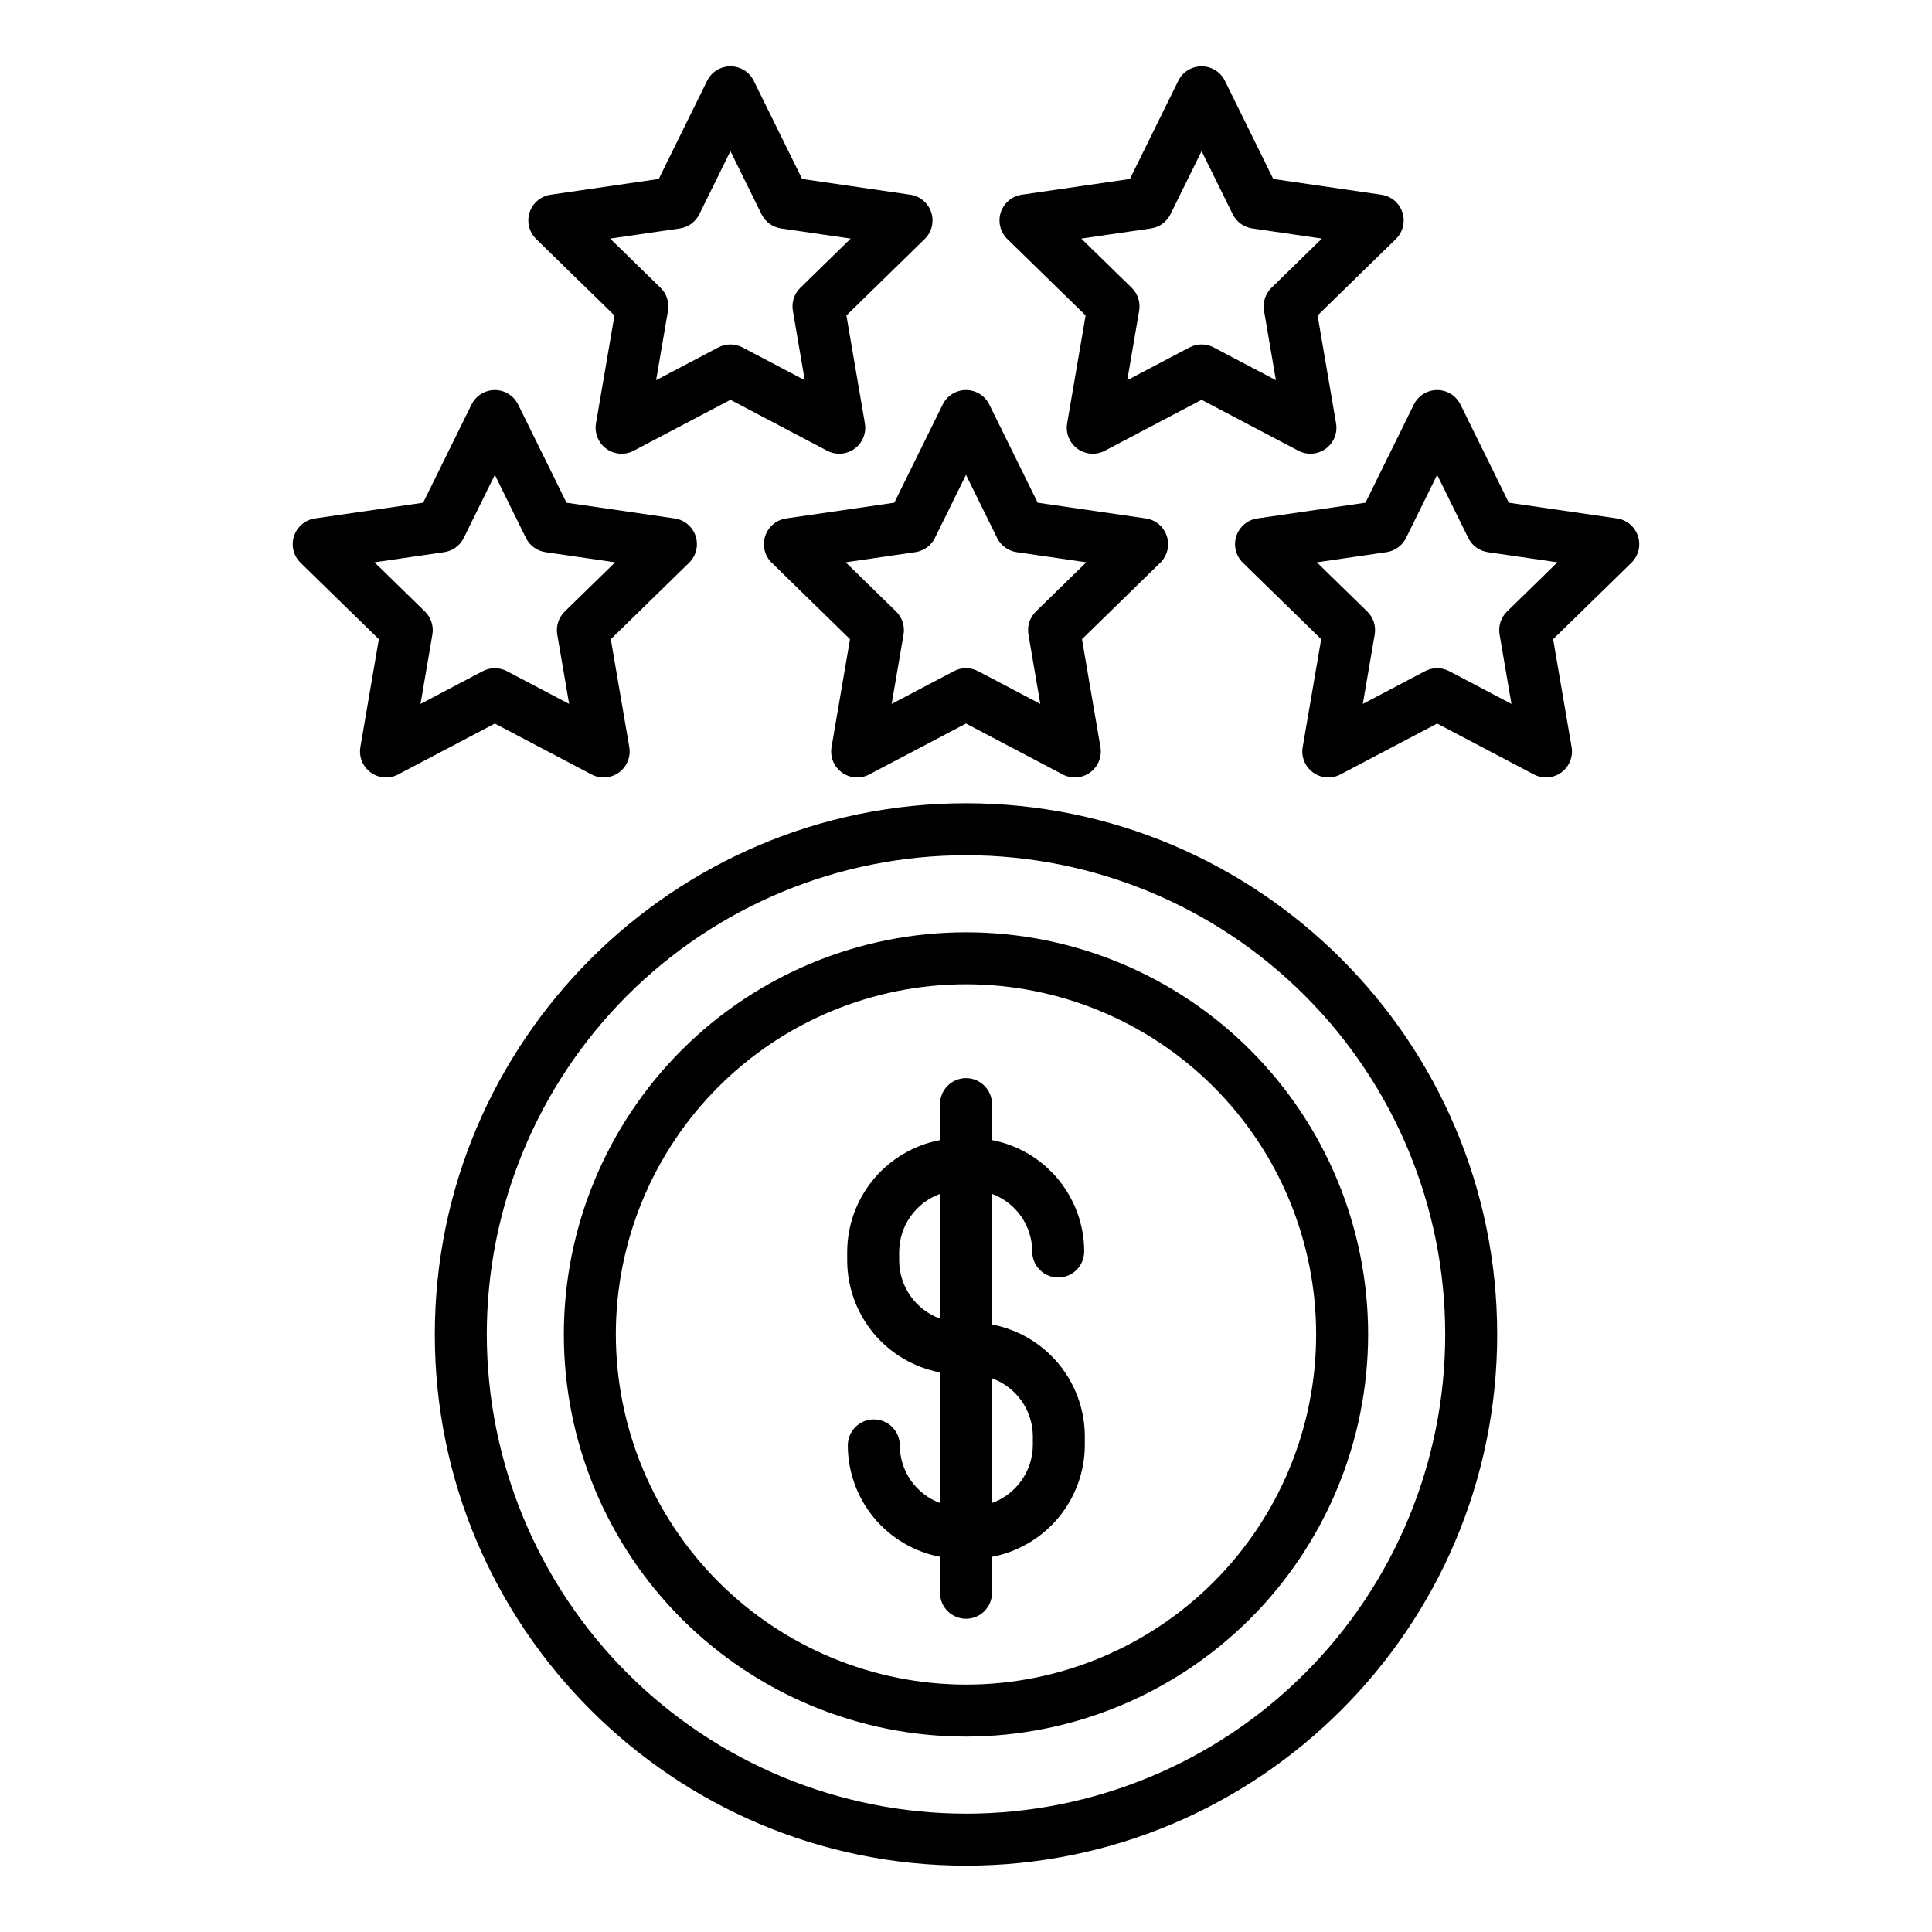
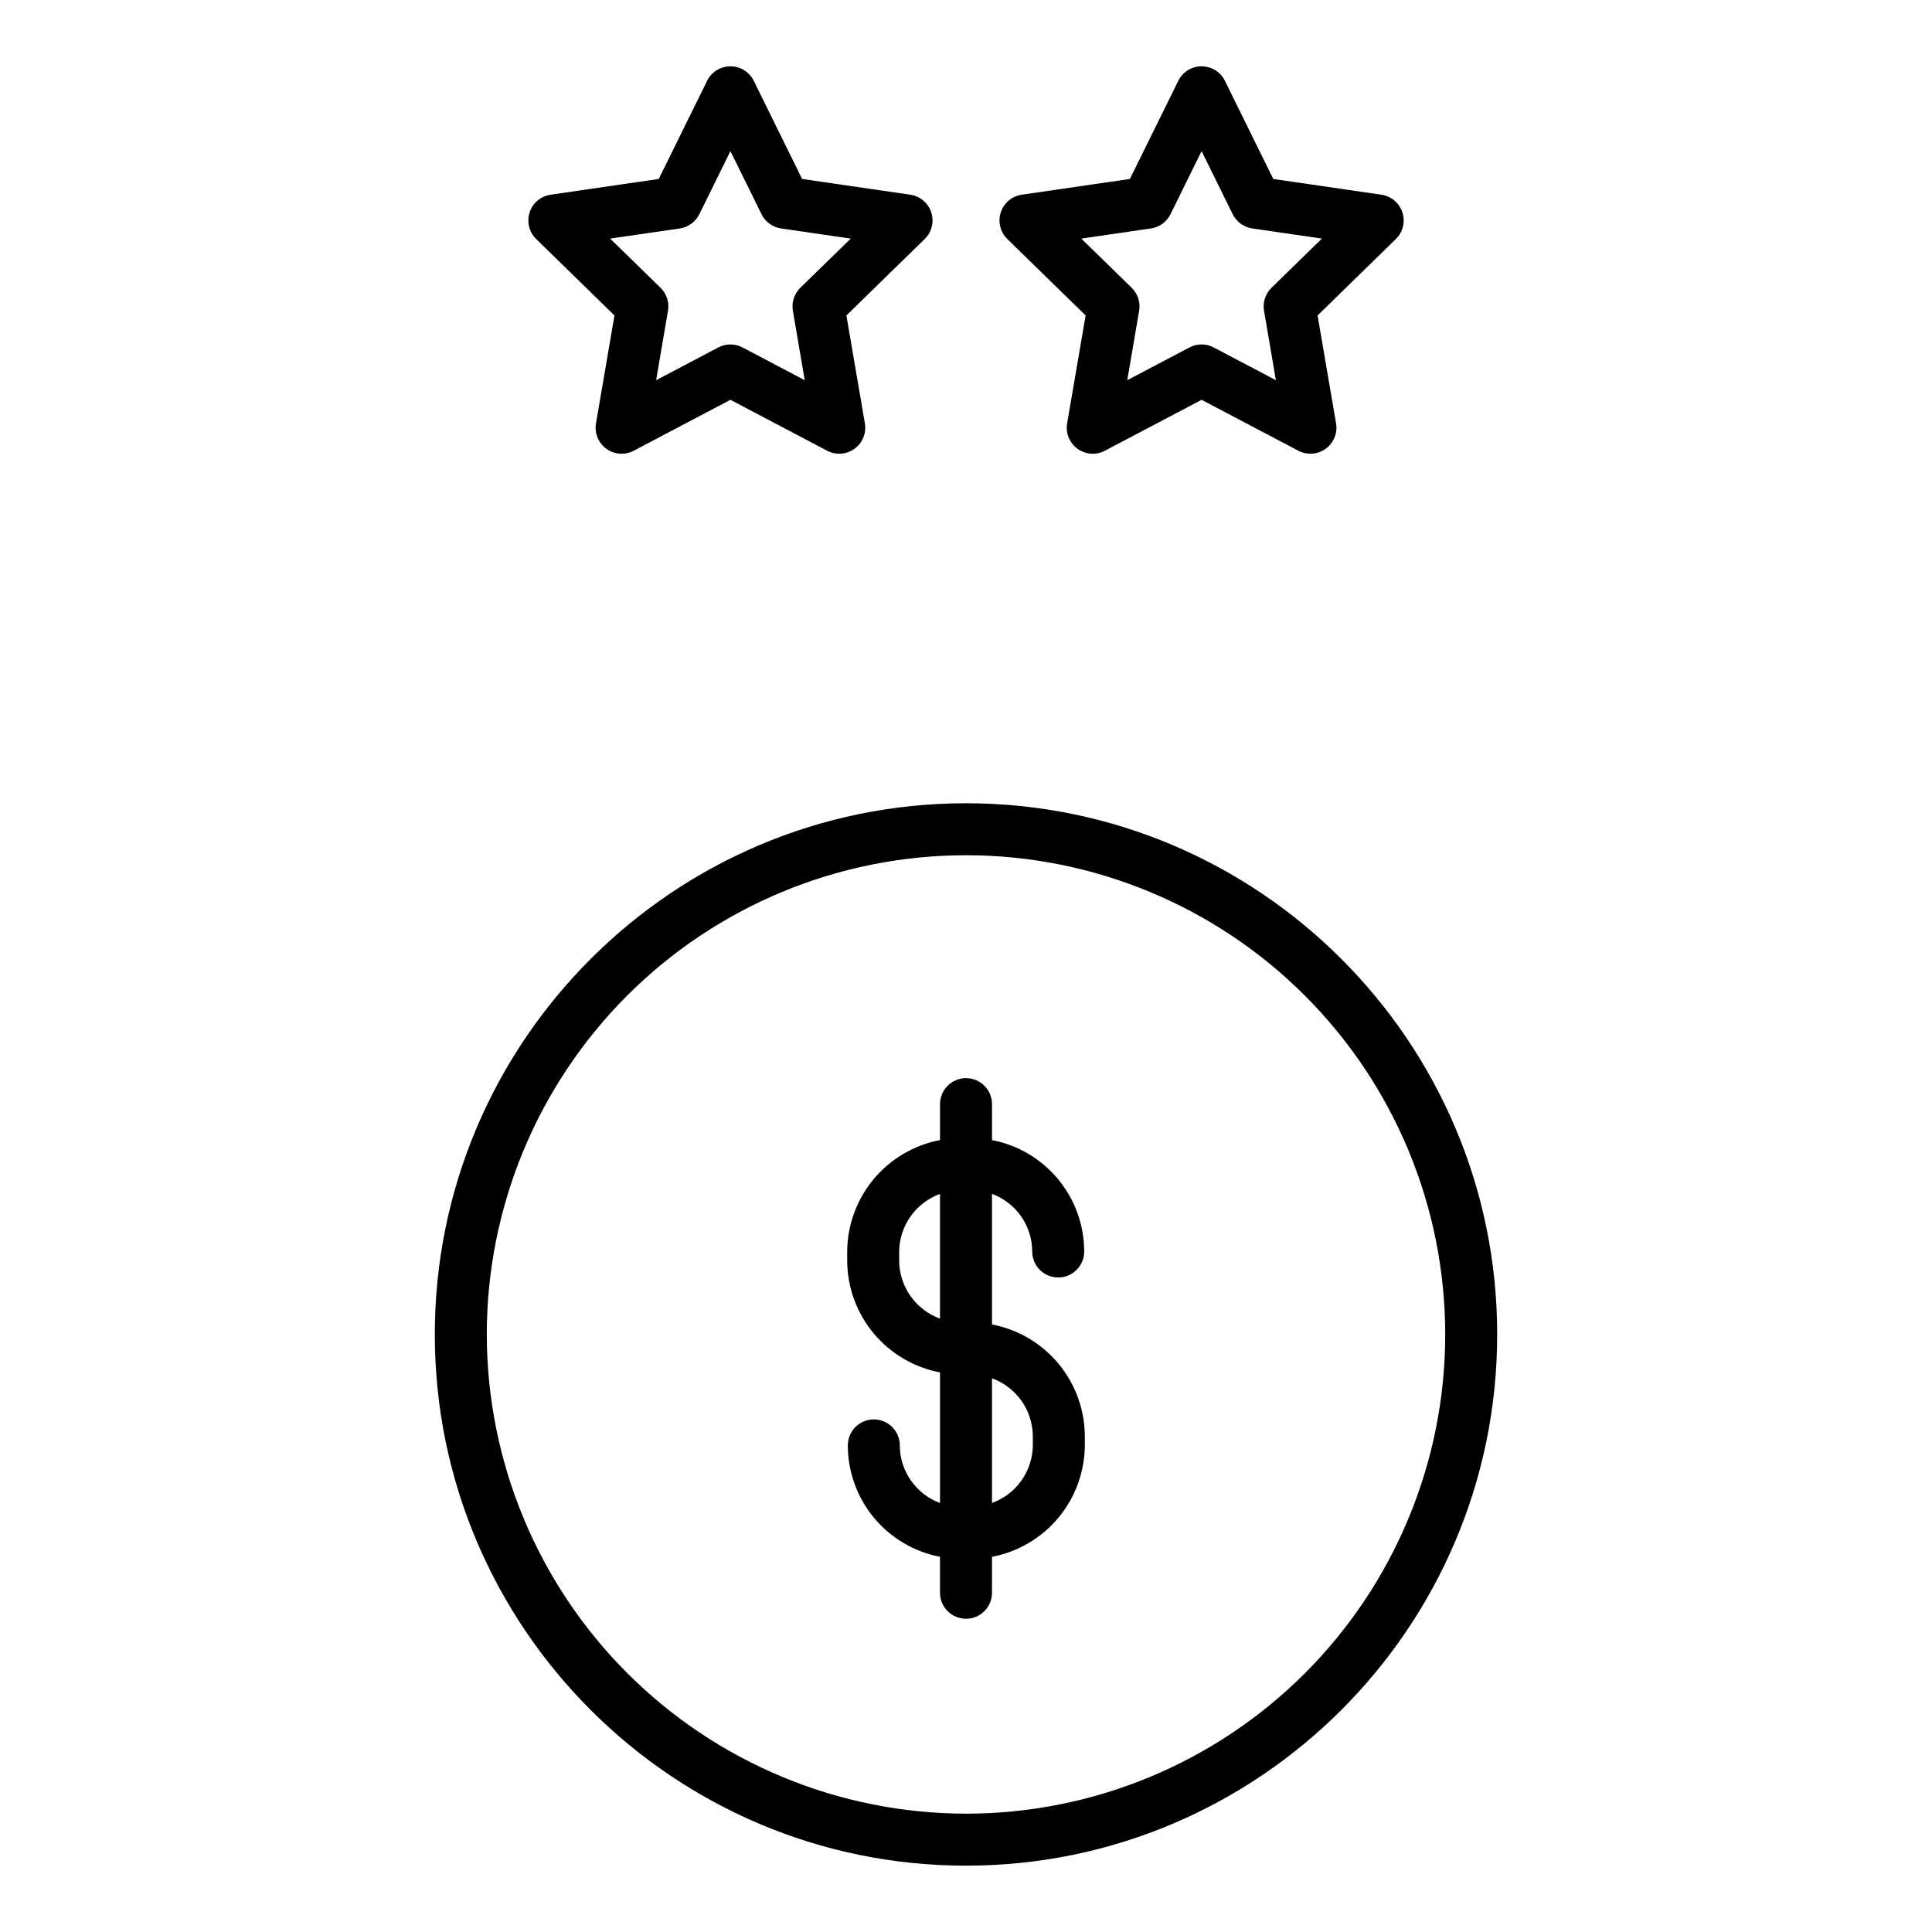
<svg xmlns="http://www.w3.org/2000/svg" fill="#000000" width="800px" height="800px" version="1.1" viewBox="144 144 512 512">
  <g>
-     <path d="m506.57 497.64c0-28.262-11.227-55.371-31.215-75.355-19.984-19.988-47.09-31.215-75.355-31.215s-55.371 11.227-75.359 31.211c-19.984 19.988-31.215 47.094-31.215 75.359s11.227 55.371 31.215 75.359c19.984 19.984 47.094 31.215 75.359 31.215 28.254-0.035 55.34-11.273 75.32-31.25 19.98-19.98 31.219-47.066 31.25-75.324zm-199.37 0c0-24.609 9.773-48.215 27.18-65.617 17.402-17.402 41.004-27.18 65.613-27.18 24.613 0 48.215 9.777 65.617 27.18 17.406 17.402 27.18 41.008 27.18 65.617 0.004 24.613-9.773 48.215-27.176 65.617-17.406 17.402-41.008 27.18-65.617 27.18-24.602-0.027-48.188-9.816-65.586-27.211-17.395-17.398-27.18-40.984-27.207-65.586z" />
    <path d="m540.77 497.64c0-77.621-63.148-140.77-140.77-140.77-77.621 0.004-140.77 63.152-140.77 140.77 0 77.625 63.148 140.78 140.77 140.78 77.621 0 140.77-63.152 140.77-140.78zm-267.77 0h0.004c0-33.68 13.379-65.98 37.195-89.797 23.82-23.816 56.121-37.195 89.801-37.195 33.684 0 65.984 13.383 89.801 37.199 23.816 23.816 37.195 56.117 37.195 89.801 0 33.68-13.383 65.98-37.199 89.797-23.816 23.816-56.117 37.195-89.797 37.195-33.672-0.035-65.953-13.43-89.762-37.238-23.809-23.809-37.199-56.09-37.234-89.762z" />
-     <path d="m477.2 281.39c-2.594 0.379-4.75 2.195-5.562 4.688-0.809 2.492-0.137 5.227 1.742 7.059l20.746 20.25-4.898 28.594c-0.445 2.582 0.617 5.195 2.742 6.734 2.121 1.543 4.934 1.746 7.254 0.523l25.633-13.496 25.633 13.496c2.32 1.223 5.133 1.02 7.258-0.52 2.121-1.543 3.184-4.152 2.742-6.738l-4.898-28.594 20.746-20.25c1.875-1.832 2.551-4.566 1.738-7.062-0.809-2.492-2.965-4.309-5.559-4.684l-28.66-4.168-12.82-26.012c-1.16-2.352-3.555-3.844-6.18-3.844-2.621 0-5.016 1.492-6.176 3.844l-12.82 26.012zm39.418 5.172 8.242-16.727 8.242 16.727h-0.004c1.004 2.031 2.941 3.441 5.188 3.769l18.449 2.684-13.355 13.035v0.004c-1.621 1.582-2.359 3.859-1.977 6.09l3.148 18.402-16.484-8.68c-2.012-1.055-4.41-1.055-6.418 0l-16.488 8.68 3.148-18.402v0.004c0.383-2.234-0.355-4.512-1.977-6.094l-13.355-13.035 18.449-2.684c2.246-0.328 4.188-1.738 5.188-3.773z" />
-     <path d="m244.4 313.39-4.894 28.594c-0.441 2.586 0.621 5.195 2.742 6.738 2.121 1.539 4.938 1.742 7.258 0.52l25.629-13.496 25.633 13.496c2.32 1.223 5.133 1.02 7.258-0.523 2.121-1.539 3.184-4.152 2.742-6.734l-4.898-28.594 20.746-20.25c1.875-1.832 2.547-4.566 1.738-7.062-0.812-2.492-2.965-4.309-5.559-4.684l-28.66-4.168-12.82-26.012c-1.16-2.356-3.555-3.844-6.18-3.844-2.621 0-5.019 1.488-6.18 3.844l-12.82 26.012-28.66 4.168c-2.594 0.379-4.746 2.195-5.559 4.688-0.809 2.492-0.137 5.227 1.742 7.059zm17.305-23.055c2.246-0.328 4.184-1.738 5.188-3.769l8.242-16.727 8.242 16.727c1.004 2.031 2.941 3.441 5.188 3.769l18.449 2.684-13.355 13.035v0.004c-1.621 1.582-2.359 3.859-1.98 6.09l3.148 18.402-16.484-8.68c-2.008-1.055-4.406-1.055-6.414 0l-16.488 8.68 3.148-18.402v0.004c0.383-2.234-0.355-4.512-1.977-6.094l-13.355-13.039z" />
-     <path d="m352.34 281.39c-2.594 0.379-4.75 2.195-5.559 4.688-0.812 2.492-0.137 5.227 1.738 7.059l20.746 20.25-4.898 28.594c-0.441 2.582 0.621 5.195 2.742 6.734 2.121 1.543 4.934 1.746 7.254 0.523l25.637-13.496 25.633 13.496c2.32 1.223 5.133 1.02 7.254-0.523 2.121-1.539 3.184-4.152 2.742-6.734l-4.898-28.594 20.746-20.25c1.875-1.832 2.551-4.566 1.738-7.059-0.809-2.496-2.965-4.312-5.559-4.688l-28.66-4.168-12.82-26.012c-1.16-2.356-3.555-3.844-6.176-3.844-2.625 0-5.019 1.488-6.18 3.844l-12.82 26.012zm39.418 5.172 8.242-16.727 8.242 16.727c1 2.031 2.941 3.441 5.184 3.769l18.449 2.684-13.355 13.035v0.004c-1.621 1.582-2.359 3.859-1.977 6.09l3.148 18.402-16.484-8.68c-2.008-1.055-4.41-1.055-6.418 0l-16.488 8.68 3.148-18.402 0.004 0.004c0.379-2.234-0.359-4.512-1.98-6.094l-13.355-13.039 18.449-2.684c2.246-0.324 4.188-1.734 5.191-3.769z" />
    <path d="m306.84 227.6-4.898 28.594c-0.445 2.586 0.621 5.195 2.742 6.738 2.121 1.539 4.934 1.742 7.254 0.52l25.633-13.496 25.629 13.492c2.32 1.219 5.133 1.02 7.258-0.523 2.121-1.539 3.184-4.152 2.742-6.734l-4.894-28.59 20.746-20.254c1.875-1.832 2.551-4.566 1.738-7.059-0.809-2.492-2.965-4.309-5.559-4.688l-28.66-4.172-12.82-26.008c-1.16-2.356-3.555-3.844-6.18-3.844-2.621 0-5.019 1.488-6.176 3.844l-12.82 26.008-28.66 4.172c-2.594 0.379-4.75 2.195-5.559 4.688-0.812 2.492-0.137 5.227 1.738 7.059zm17.305-23.055c2.242-0.324 4.184-1.734 5.184-3.769l8.242-16.727 8.242 16.727c1.004 2.035 2.945 3.445 5.188 3.769l18.449 2.684-13.355 13.035c-1.621 1.582-2.359 3.859-1.977 6.09l3.148 18.402-16.488-8.68c-2.008-1.059-4.41-1.059-6.418 0l-16.484 8.68 3.148-18.402c0.383-2.231-0.355-4.508-1.977-6.09l-13.355-13.035z" />
    <path d="m431.7 227.6-4.898 28.594c-0.441 2.586 0.621 5.195 2.746 6.738 2.121 1.539 4.934 1.742 7.254 0.52l25.633-13.496 25.637 13.492c2.32 1.219 5.133 1.02 7.254-0.523 2.125-1.539 3.188-4.152 2.742-6.734l-4.898-28.59 20.746-20.25h-0.004c1.875-1.828 2.551-4.566 1.738-7.059-0.809-2.492-2.965-4.309-5.559-4.688l-28.66-4.172-12.816-26.012c-1.16-2.356-3.555-3.844-6.18-3.844s-5.019 1.488-6.18 3.844l-12.82 26.008-28.66 4.172c-2.594 0.379-4.746 2.195-5.559 4.688-0.809 2.492-0.137 5.227 1.738 7.059zm17.305-23.059c2.246-0.328 4.188-1.738 5.188-3.773l8.242-16.727 8.242 16.727c1.004 2.035 2.945 3.445 5.188 3.773l18.449 2.684-13.355 13.039c-1.621 1.582-2.363 3.859-1.98 6.09l3.148 18.402-16.484-8.68c-2.008-1.059-4.41-1.059-6.418 0l-16.488 8.68 3.148-18.402c0.383-2.231-0.355-4.508-1.977-6.09l-13.352-13.035z" />
    <path d="m406.89 566.1v-9.527c6.887-1.309 13.102-4.969 17.59-10.352 4.484-5.387 6.965-12.16 7.012-19.168v-2.531c-0.047-7.008-2.527-13.781-7.012-19.168-4.488-5.383-10.703-9.043-17.59-10.352v-34.605c3.121 1.152 5.816 3.231 7.723 5.957 1.902 2.731 2.93 5.977 2.934 9.301 0 3.805 3.086 6.891 6.887 6.891 3.805 0 6.891-3.086 6.891-6.891-0.012-6.992-2.457-13.762-6.914-19.148-4.457-5.387-10.652-9.055-17.52-10.371v-9.531c0-3.801-3.086-6.887-6.887-6.887-3.805 0-6.891 3.086-6.891 6.887v9.531c-6.883 1.309-13.102 4.965-17.59 10.352-4.484 5.383-6.965 12.16-7.008 19.168v2.527c0.043 7.008 2.523 13.785 7.008 19.168 4.488 5.387 10.707 9.043 17.59 10.352v34.605c-3.121-1.152-5.816-3.231-7.719-5.961-1.906-2.727-2.93-5.973-2.938-9.297 0-3.805-3.082-6.891-6.887-6.891-3.805 0-6.891 3.086-6.891 6.891 0.012 6.992 2.457 13.762 6.914 19.148 4.457 5.387 10.652 9.055 17.52 10.371v9.531c0 3.805 3.086 6.887 6.891 6.887 3.801 0 6.887-3.082 6.887-6.887zm10.824-41.578v2.531c-0.039 3.34-1.098 6.59-3.031 9.316-1.934 2.727-4.652 4.797-7.793 5.941v-33.047c3.141 1.141 5.859 3.215 7.793 5.938 1.934 2.727 2.992 5.977 3.031 9.32zm-35.426-46.336v-2.527c0.043-3.344 1.098-6.594 3.031-9.32 1.934-2.727 4.652-4.797 7.793-5.938v33.043c-3.141-1.141-5.859-3.215-7.793-5.941s-2.992-5.977-3.031-9.316z" />
  </g>
</svg>